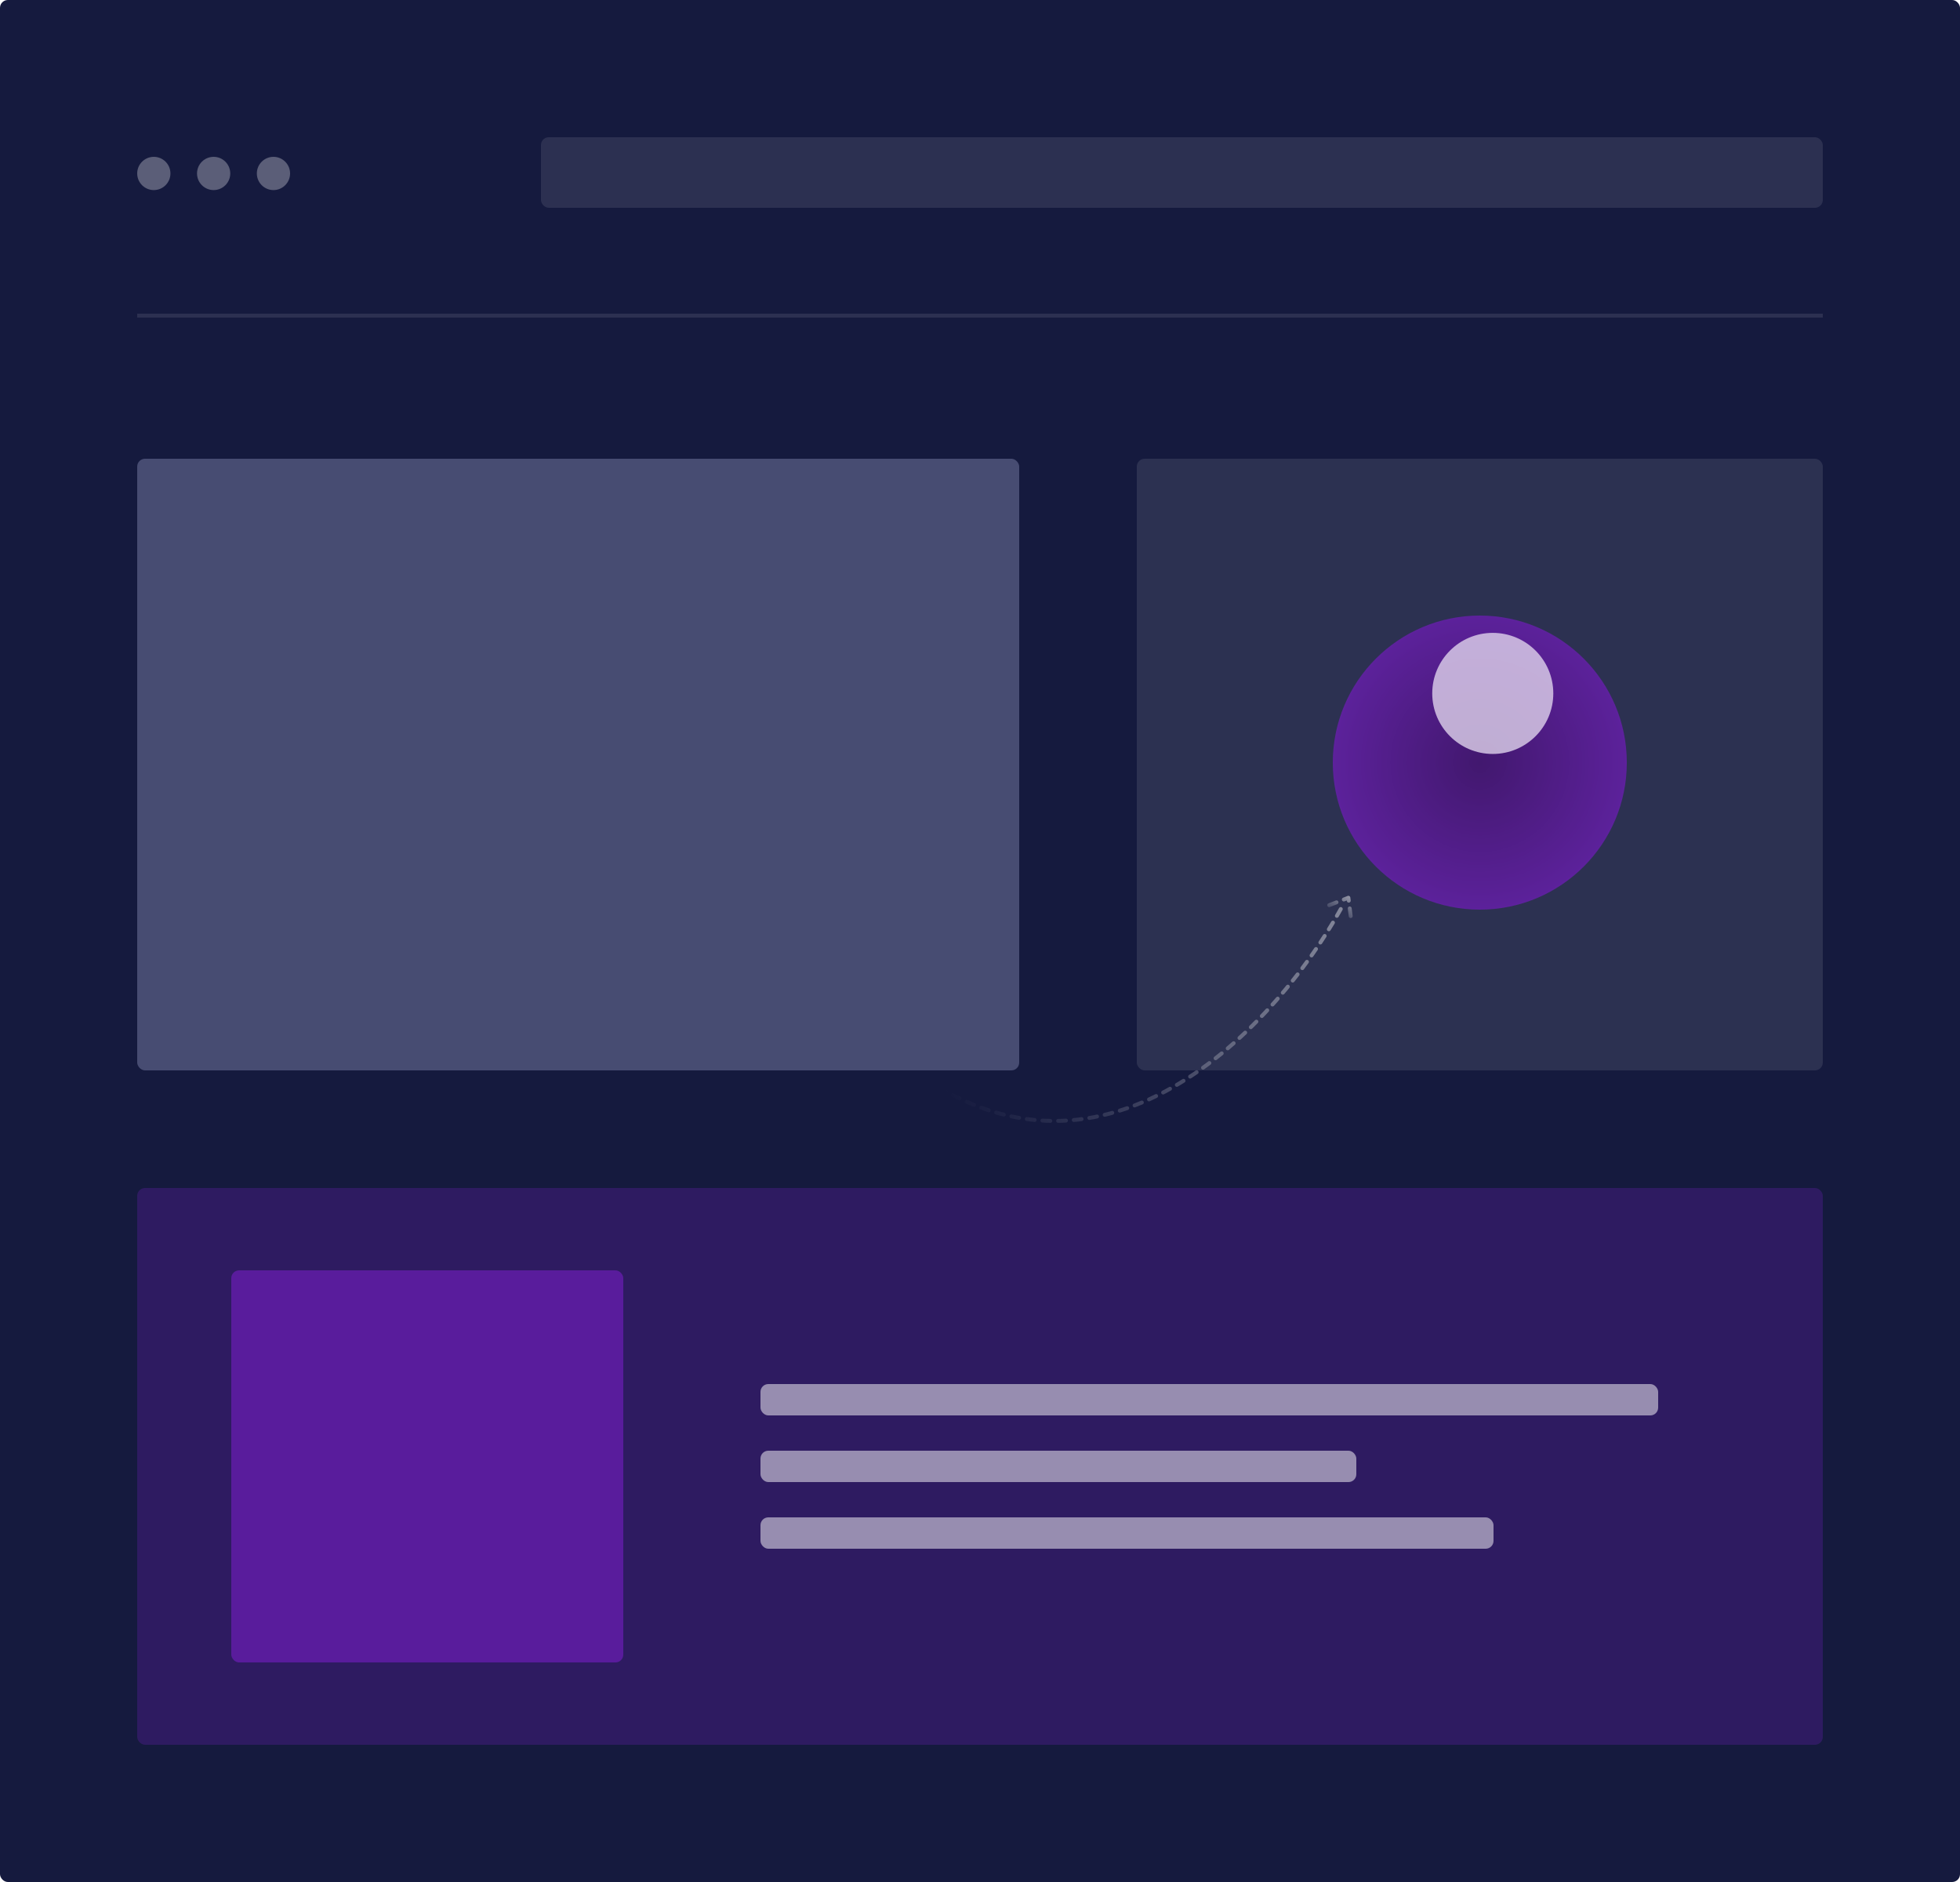
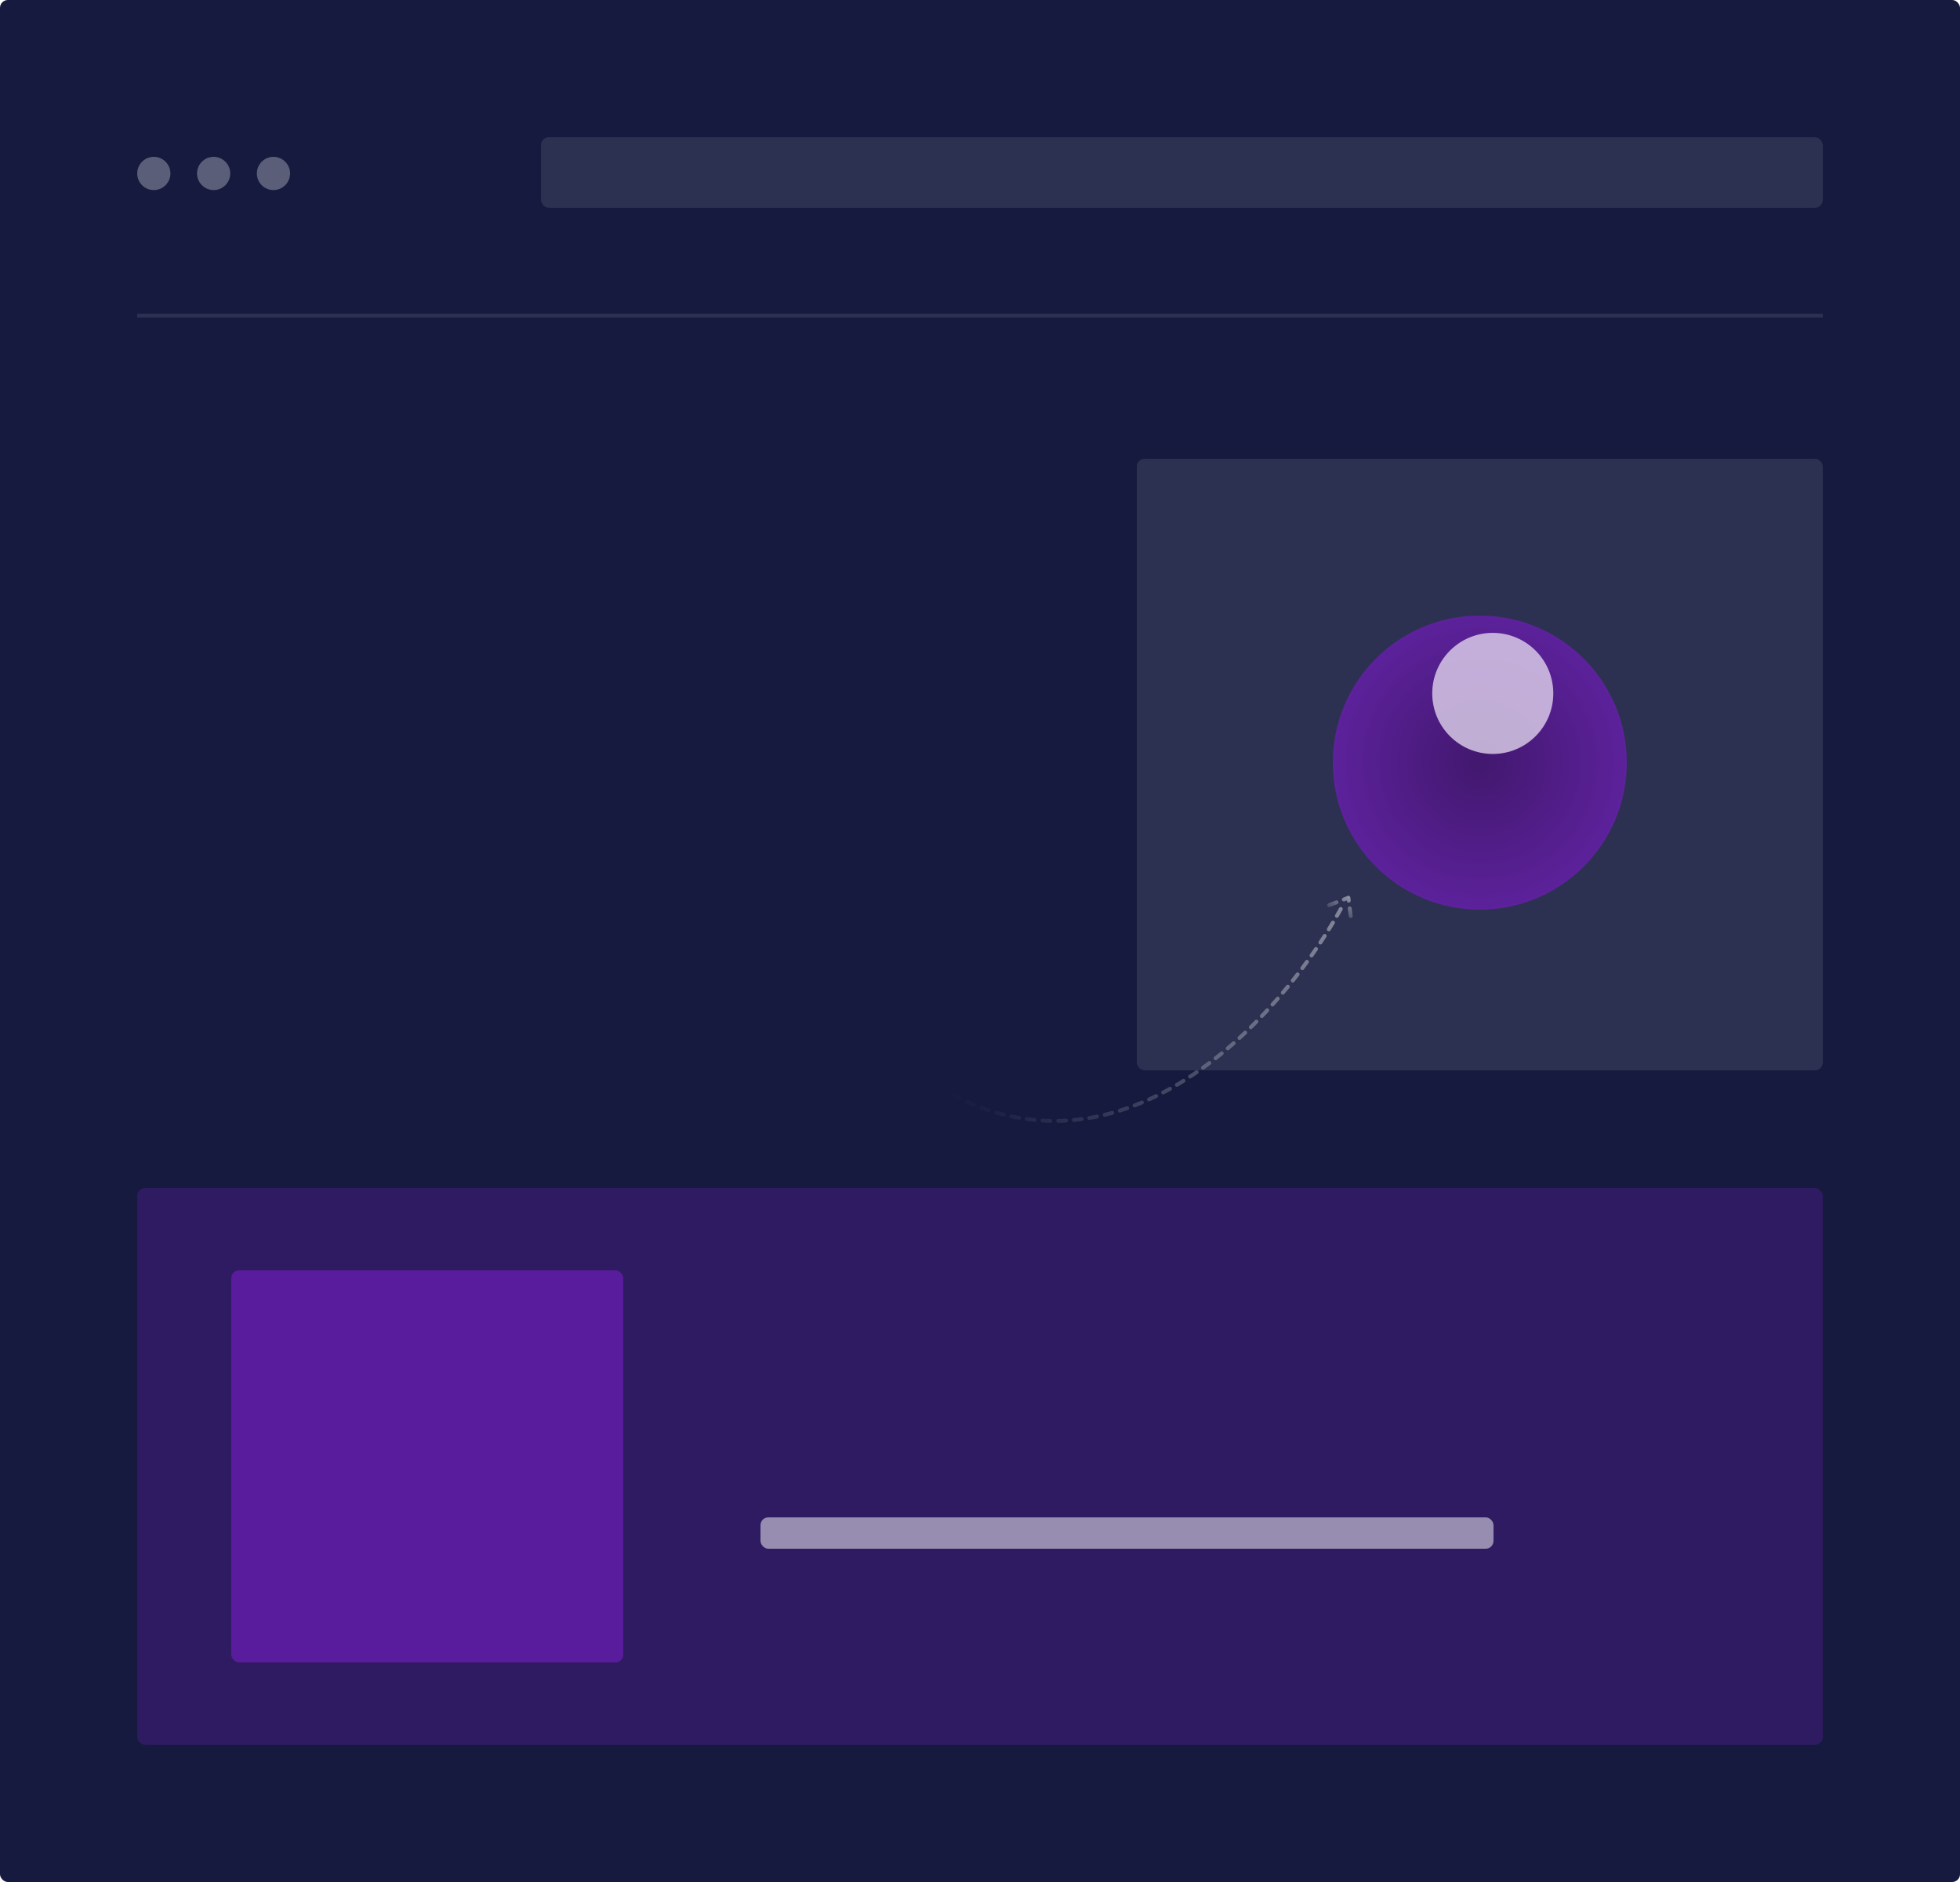
<svg xmlns="http://www.w3.org/2000/svg" xmlns:xlink="http://www.w3.org/1999/xlink" fill="none" height="480" viewBox="0 0 500 480" width="500">
  <filter id="a" color-interpolation-filters="sRGB" filterUnits="userSpaceOnUse" height="72.882" width="72.882" x="344.368" y="140.412">
    <feFlood flood-opacity="0" result="BackgroundImageFix" />
    <feBlend in="SourceGraphic" in2="BackgroundImageFix" mode="normal" result="shape" />
    <feGaussianBlur result="effect1_foregroundBlur_62:128" stdDeviation="10.5" />
  </filter>
  <radialGradient id="b" cx="0" cy="0" gradientTransform="matrix(0 40.257 -40.257 0 377.5 194.5)" gradientUnits="userSpaceOnUse" r="1">
    <stop offset="0" stop-opacity=".47" />
    <stop offset="1" stop-opacity="0" />
  </radialGradient>
  <linearGradient id="c">
    <stop offset="0" stop-color="#fff" stop-opacity=".48" />
    <stop offset="1" stop-color="#fff" stop-opacity="0" />
  </linearGradient>
  <linearGradient id="d" gradientUnits="userSpaceOnUse" x1="358.554" x2="242.956" xlink:href="#c" y1="226.723" y2="282.349" />
  <linearGradient id="e" gradientUnits="userSpaceOnUse" x1="343.992" x2="340.23" xlink:href="#c" y1="228.548" y2="234.571" />
  <mask id="f" height="75" maskUnits="userSpaceOnUse" width="75" x="340" y="157">
    <circle cx="377.5" cy="194.5" fill="#6A1EB2" opacity=".8" r="37.5" />
  </mask>
  <rect fill="#151a3e" height="480" rx="2" width="500" />
-   <rect fill="#474c72" height="156" rx="2" width="225" x="35" y="117" />
  <path d="m35 80.5h430" opacity=".1" stroke="#fff" />
  <rect fill="#2c3151" height="156" rx="2" width="175" x="290" y="117" />
  <rect fill="#6A1EB2" height="142" opacity=".3" rx="2" width="430" x="35" y="303" />
-   <rect fill="#fff" height="8" opacity=".5" rx="2" width="229" x="194" y="353" />
-   <rect fill="#fff" height="8" opacity=".5" rx="2" width="152" x="194" y="370" />
  <rect fill="#fff" height="8" opacity=".5" rx="2" width="187" x="194" y="387" />
  <rect fill="#6A1EB2" fill-opacity=".73" height="100" rx="2" width="100" x="59" y="324" />
  <g fill="#fff">
    <rect height="18" opacity=".1" rx="2" width="327" x="138" y="35" />
    <circle cx="39.239" cy="44.239" opacity=".3" r="4.239" />
    <circle cx="54.5" cy="44.239" opacity=".3" r="4.239" />
    <circle cx="69.761" cy="44.239" opacity=".3" r="4.239" />
  </g>
  <circle cx="377.5" cy="194.5" fill="#6A1EB2" opacity=".8" r="37.5" />
  <g mask="url(#f)">
    <circle cx="377.5" cy="194.5" fill="url(#b)" opacity=".8" r="37.5" />
    <g filter="url(#a)" opacity=".8">
      <circle cx="380.809" cy="176.853" fill="#fff" r="15.441" />
    </g>
  </g>
  <path d="m342.034 231.847c-17.07 30.902-64.095 81.339-115.64 35.871" stroke="url(#d)" stroke-dasharray="2 2" stroke-linecap="round" stroke-linejoin="round" />
  <path d="m339.077 230.867 4.896-1.896.589 4.685" stroke="url(#e)" stroke-dasharray="2 2" stroke-linecap="round" stroke-linejoin="round" />
</svg>